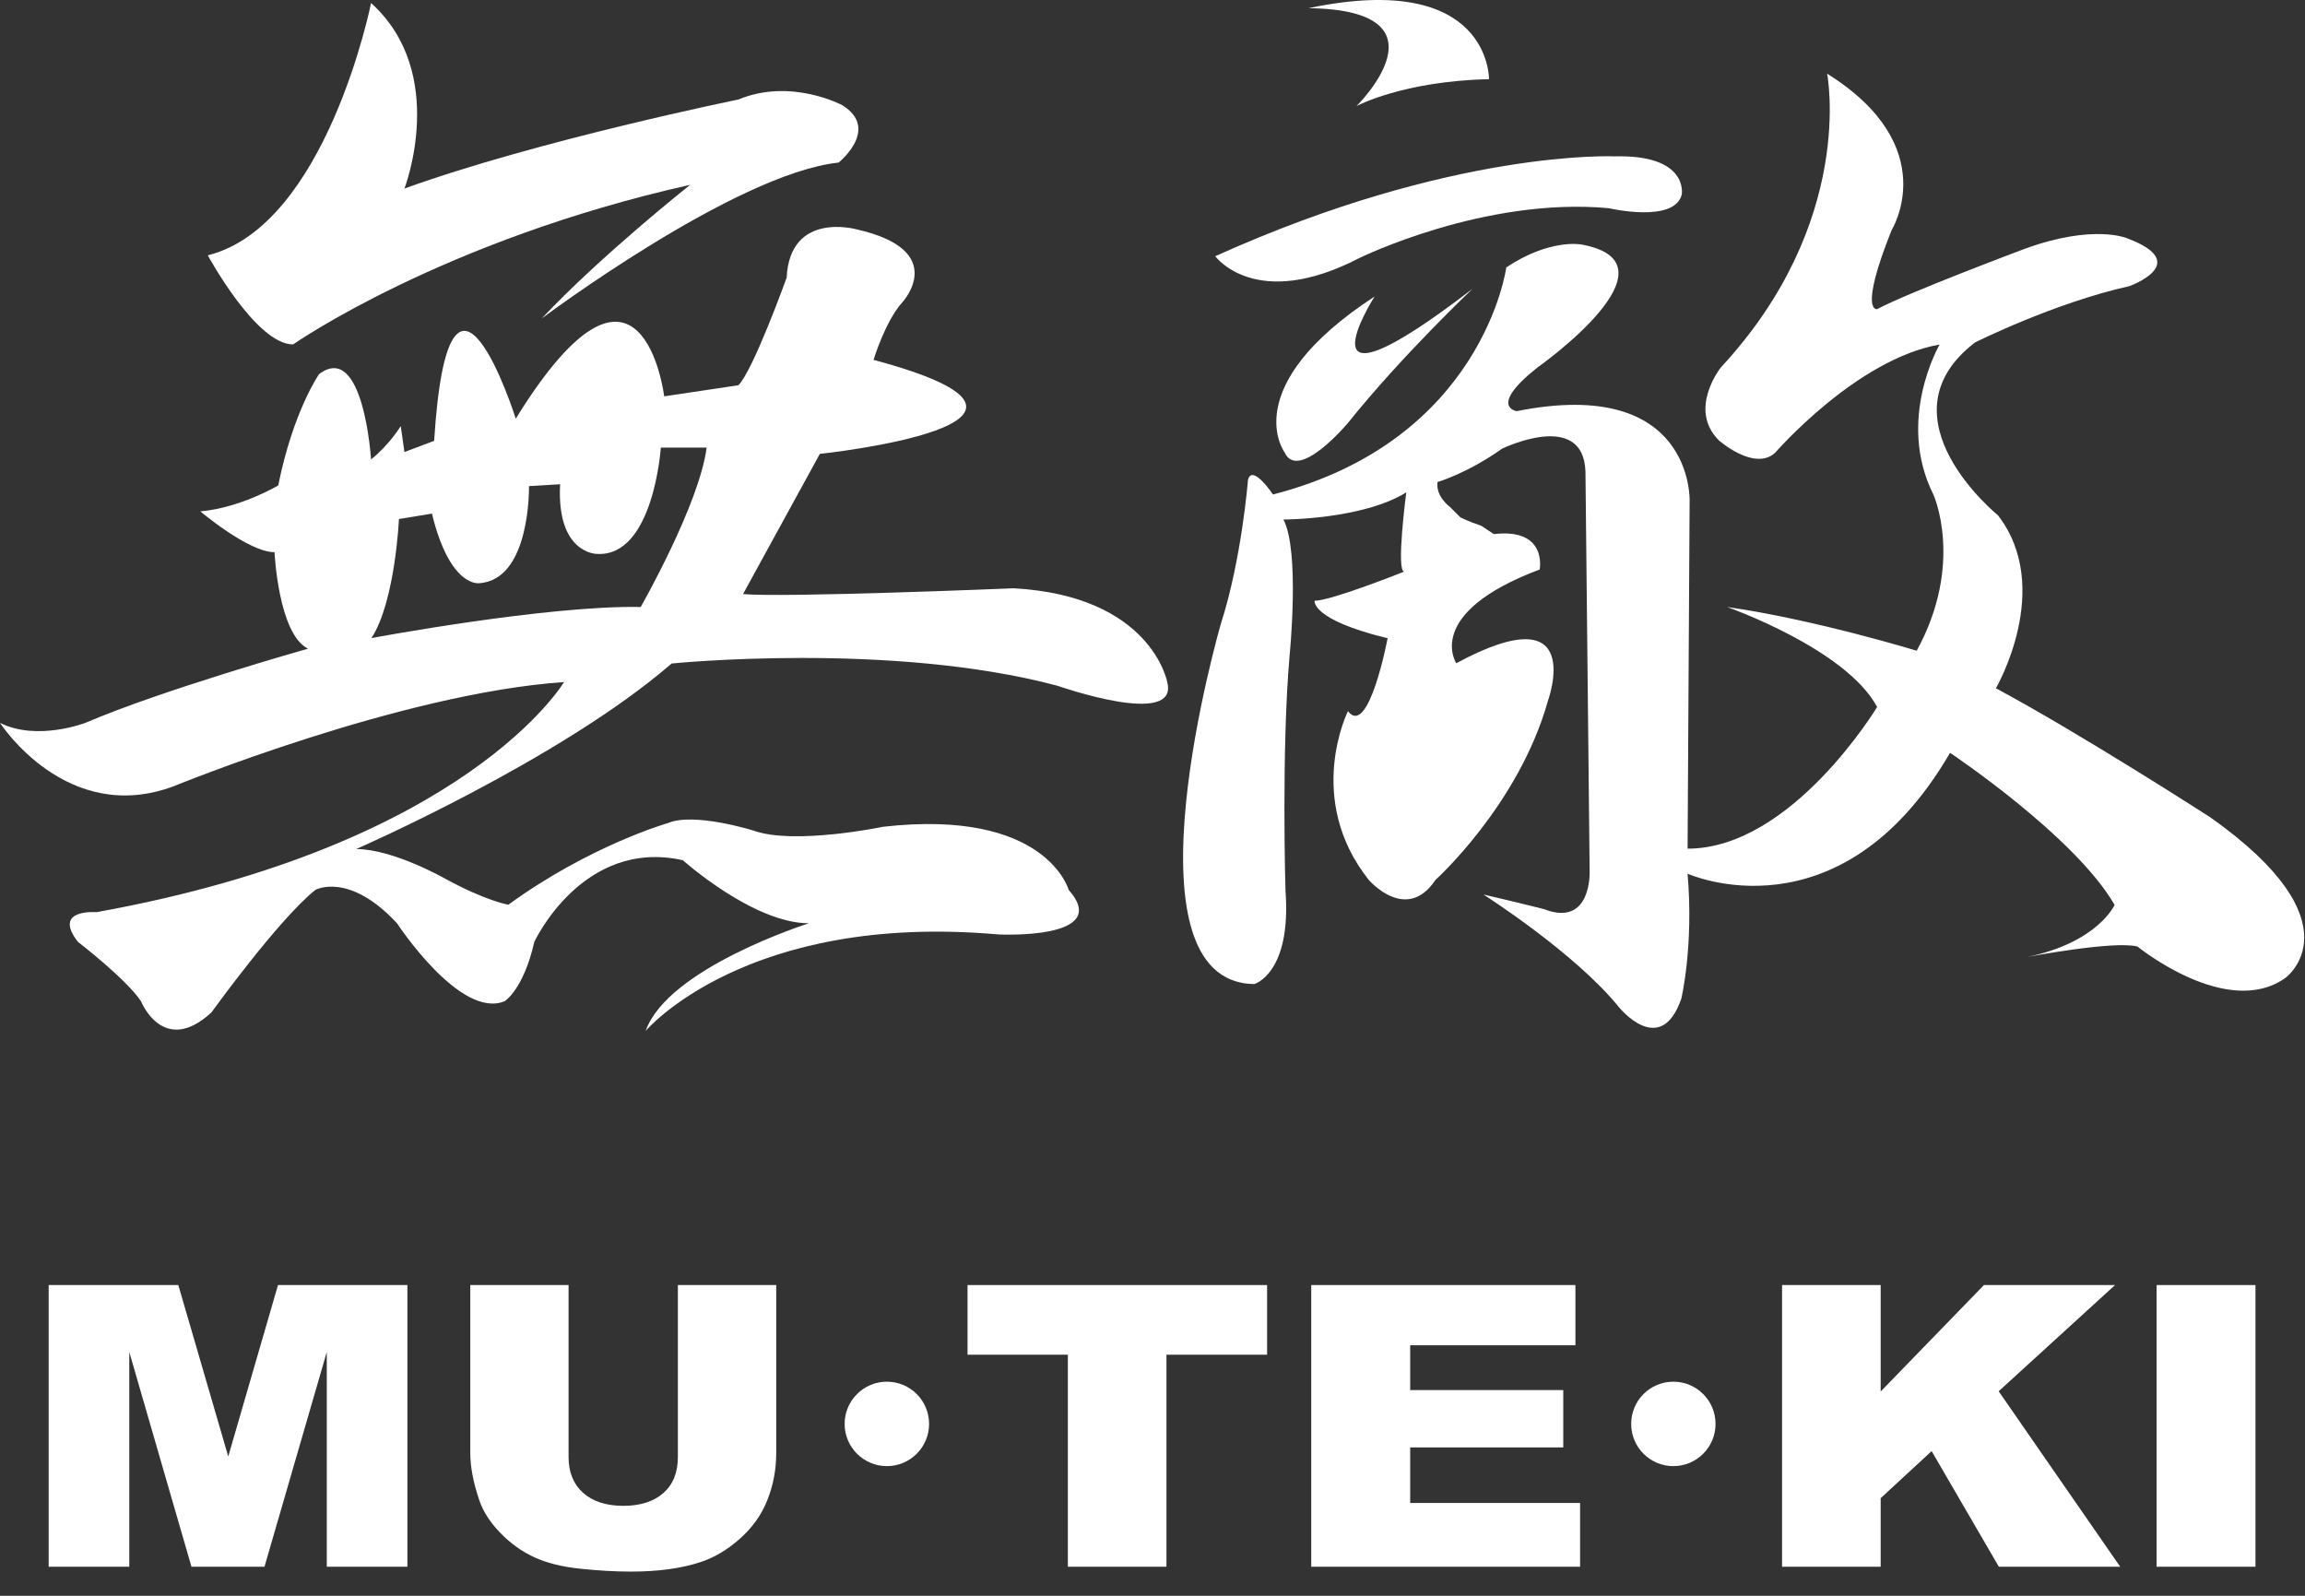
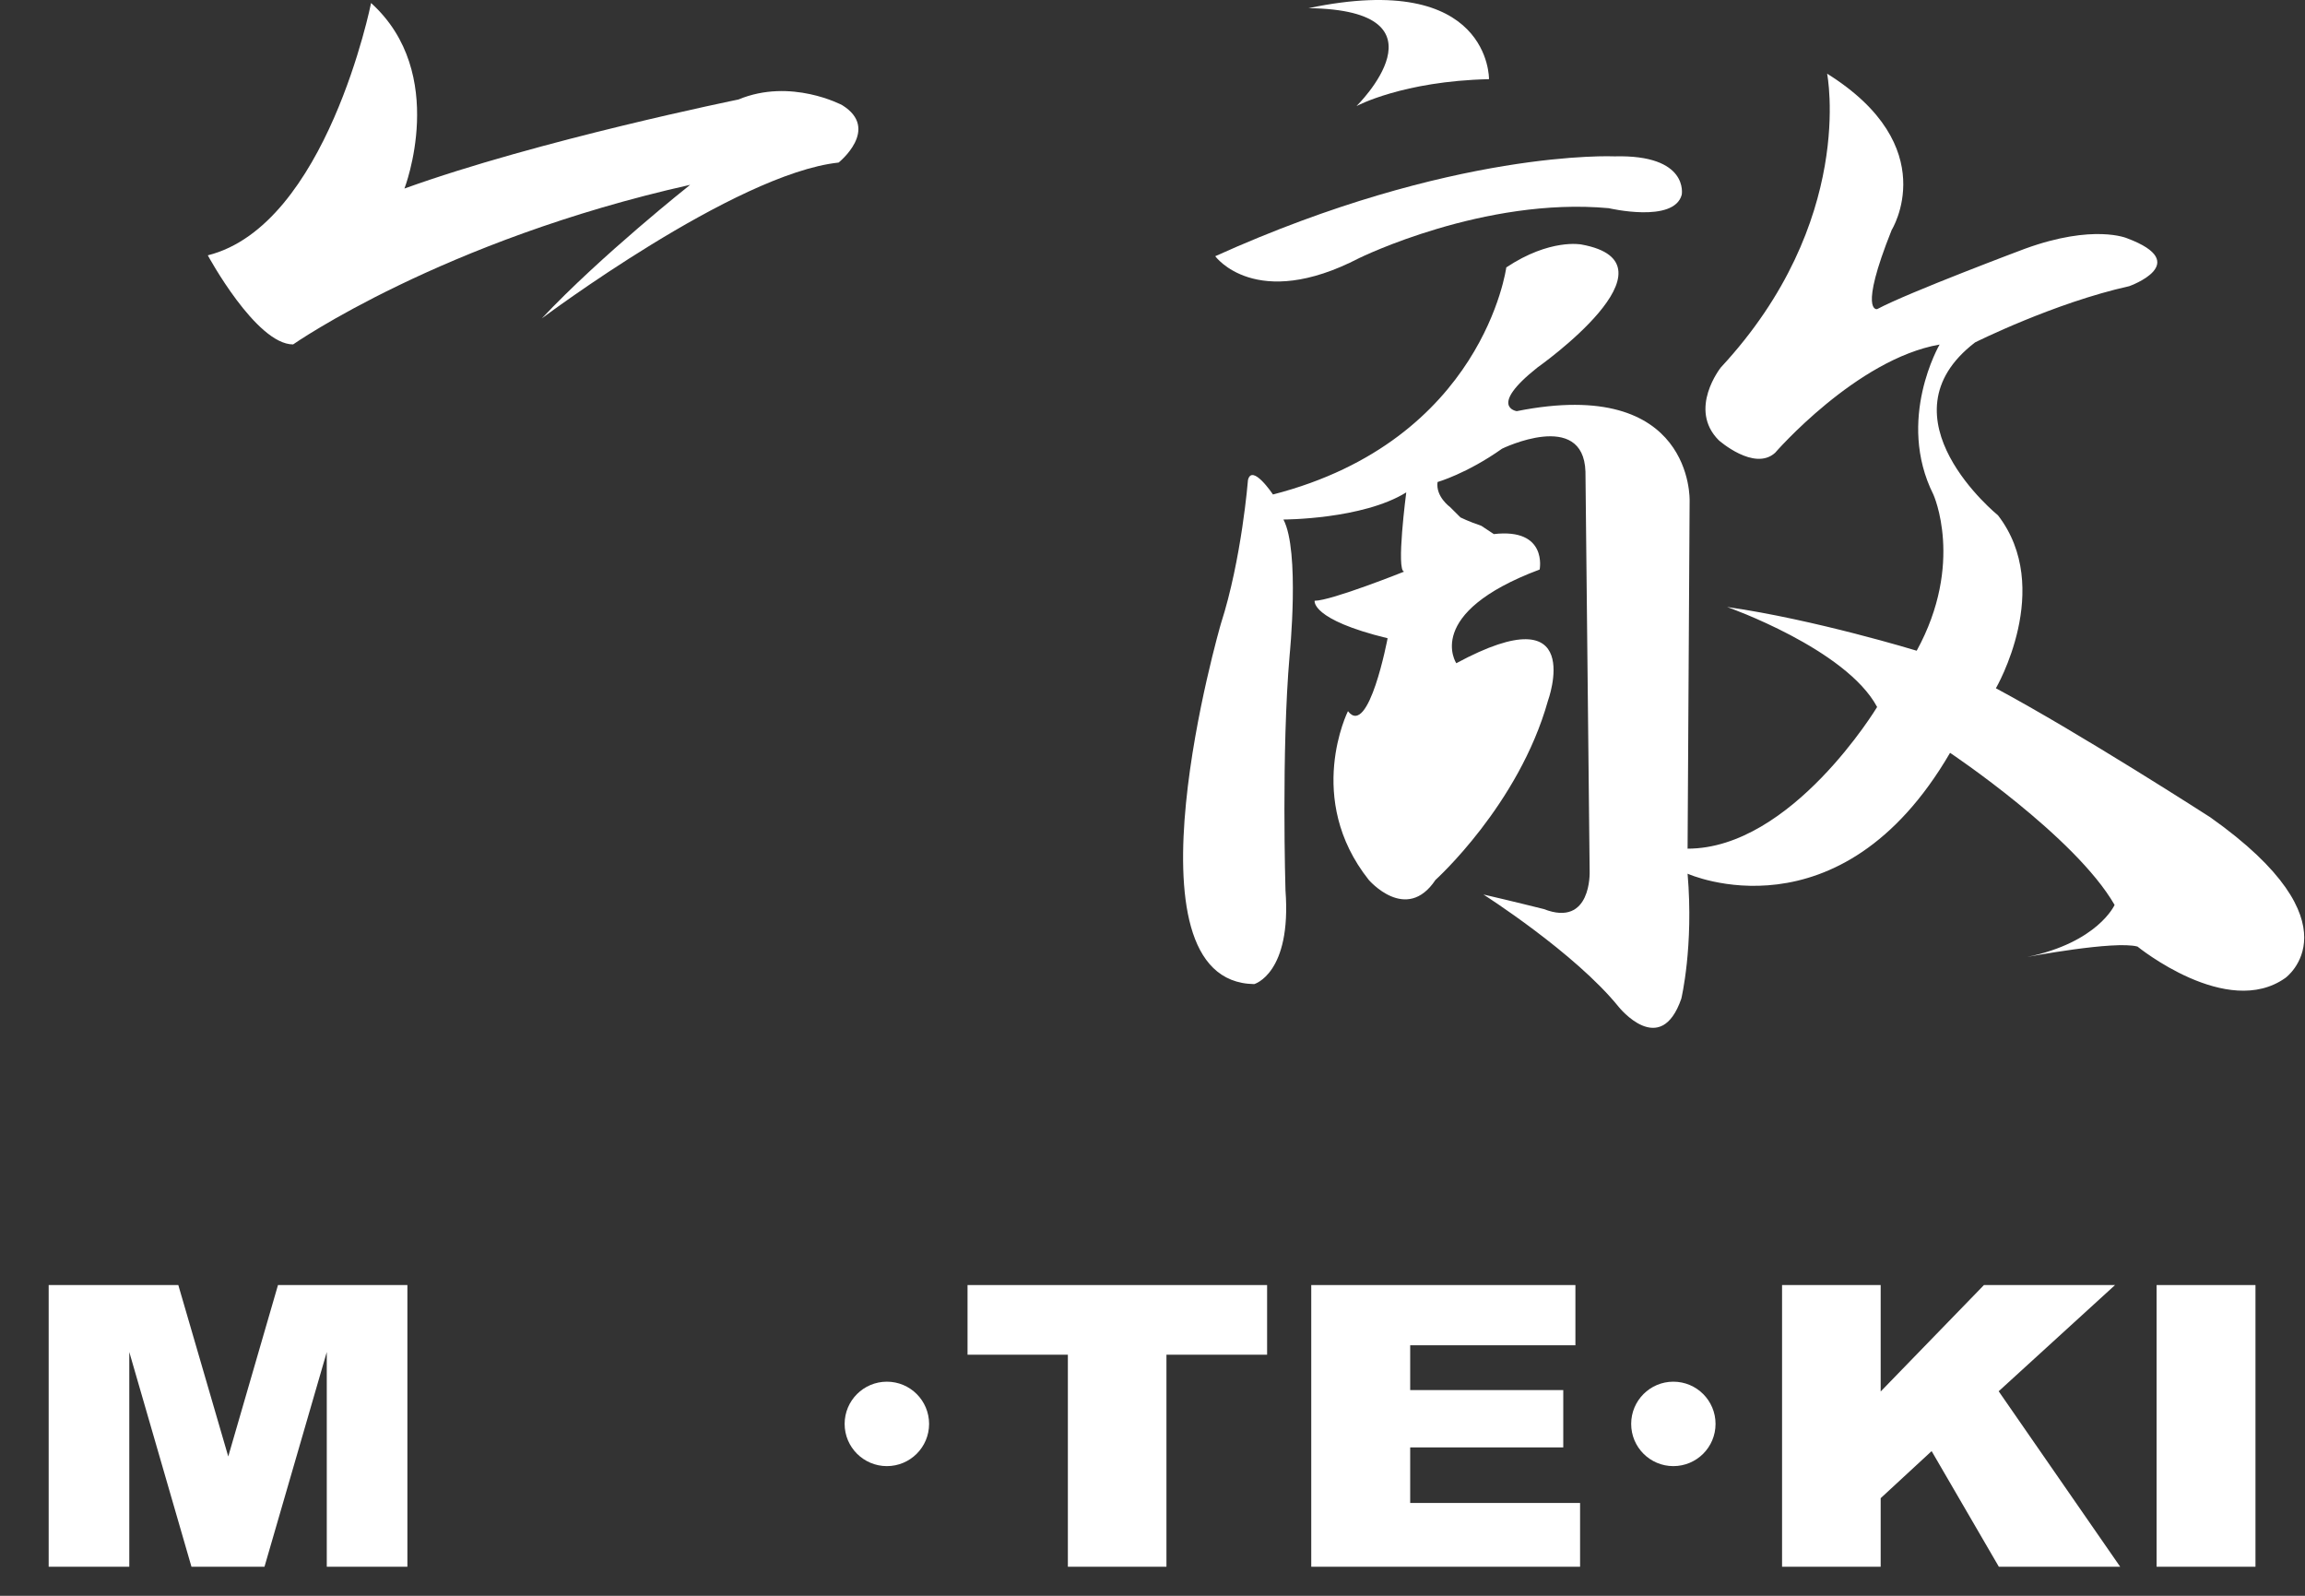
<svg xmlns="http://www.w3.org/2000/svg" width="78" height="54" viewBox="0 0 78 54" fill="none">
  <rect x="0" y="0" width="78" height="54" fill="#333333" stroke="none" />
  <path d="M1.647 43.485H6.034L7.724 49.286L9.407 43.485H13.786V53.017H11.058V45.751L8.95 53.017H6.479L4.375 45.751V53.017H1.647V43.485Z" fill="white" />
-   <path d="M22.939 43.485H26.267V49.166C26.267 49.729 26.167 50.26 25.967 50.76C25.77 51.261 25.457 51.698 25.032 52.074C24.608 52.448 24.162 52.712 23.695 52.863C23.046 53.075 22.268 53.181 21.36 53.181C20.833 53.181 20.26 53.15 19.638 53.084C19.017 53.02 18.499 52.889 18.08 52.696C17.663 52.504 17.279 52.231 16.934 51.875C16.587 51.52 16.352 51.154 16.223 50.777C16.016 50.171 15.914 49.634 15.914 49.166V43.485H19.24V49.3C19.24 49.819 19.404 50.223 19.731 50.515C20.058 50.807 20.512 50.956 21.094 50.956C21.669 50.956 22.122 50.81 22.449 50.522C22.776 50.234 22.939 49.828 22.939 49.3V43.485Z" fill="white" />
  <path d="M32.741 43.485H42.878V45.842H39.472V53.017H36.136V45.842H32.741V43.485Z" fill="white" />
  <path d="M44.372 43.485H53.311V45.523H47.72V47.039H52.9V48.979H47.72V50.859H53.469V53.017H44.372V43.485Z" fill="white" />
  <path d="M60.304 43.485H63.641V47.087L67.136 43.485H71.572L67.634 47.079L71.746 53.017H67.64L65.365 49.104L63.641 50.697V53.017H60.304V43.485Z" fill="white" />
  <path d="M72.978 43.485H76.324V53.017H72.978V43.485Z" fill="white" />
  <path d="M31.44 48.184C31.44 48.973 30.8 49.612 30.012 49.612C29.224 49.612 28.582 48.973 28.582 48.184C28.582 47.394 29.224 46.755 30.012 46.755C30.8 46.755 31.44 47.394 31.44 48.184Z" fill="white" />
  <path d="M58.053 48.184C58.053 48.973 57.414 49.612 56.625 49.612C55.837 49.612 55.198 48.973 55.198 48.184C55.198 47.394 55.837 46.755 56.625 46.755C57.414 46.755 58.053 47.394 58.053 48.184Z" fill="white" />
  <path d="M12.557 0.102C12.557 0.102 11.05 7.635 7.032 8.64C7.032 8.64 8.663 11.655 9.919 11.655C9.919 11.655 14.942 8.139 23.355 6.254C23.355 6.254 20.342 8.64 18.333 10.776C18.333 10.776 24.863 5.879 28.378 5.501C28.378 5.501 29.8 4.364 28.499 3.558C28.499 3.558 26.764 2.628 24.988 3.367C24.988 3.367 18.208 4.748 13.686 6.38C13.686 6.38 15.193 2.488 12.557 0.102Z" fill="white" />
-   <path d="M21.681 20.54C18.521 20.477 12.57 21.592 12.57 21.592C13.376 20.354 13.5 17.564 13.5 17.564L14.616 17.38C15.236 19.92 16.227 19.734 16.227 19.734C17.963 19.61 17.901 16.45 17.901 16.45L18.954 16.387C18.829 18.742 20.193 18.743 20.193 18.743C22.115 18.867 22.362 15.147 22.362 15.147H23.912C23.664 17.069 21.681 20.54 21.681 20.54ZM39.501 23.09C39.501 23.09 38.979 20.166 34.303 19.907C34.303 19.907 26.444 20.232 25.145 20.101L27.743 15.359C27.743 15.359 37.551 14.321 29.561 12.177C29.561 12.177 29.952 10.877 30.536 10.228C30.536 10.228 32.16 8.474 28.978 7.759C28.978 7.759 26.731 7.131 26.62 9.395C26.62 9.395 25.49 12.533 24.987 13.036L22.476 13.412C22.476 13.412 21.722 7.26 17.453 14.167C17.453 14.167 15.192 7.009 14.691 14.918L13.686 15.296L13.561 14.417C13.561 14.417 13.184 15.044 12.556 15.547C12.556 15.547 12.305 11.528 10.798 12.659C10.798 12.659 9.919 13.915 9.416 16.426C9.416 16.426 8.16 17.179 6.78 17.305C6.78 17.305 8.412 18.686 9.29 18.686C9.29 18.686 9.416 21.448 10.422 21.951C10.422 21.951 5.525 23.332 2.888 24.461C2.888 24.461 1.256 25.091 0 24.461C0 24.461 2.261 27.977 5.901 26.597C5.901 26.597 13.561 23.457 19.086 23.081C19.086 23.081 15.82 28.607 3.264 30.867C3.264 30.867 1.758 30.741 2.636 31.871C2.636 31.871 4.268 33.127 4.77 33.879C4.77 33.879 5.525 35.765 7.157 34.257C7.157 34.257 9.417 31.118 10.673 30.113C10.673 30.113 11.803 29.485 13.435 31.243C13.435 31.243 15.571 34.508 17.077 33.879C17.077 33.879 17.714 33.493 18.081 31.871C18.081 31.871 19.714 28.355 23.105 29.108C23.105 29.108 25.49 31.243 27.373 31.243C27.373 31.243 22.602 32.749 21.849 34.884C21.849 34.884 25.239 30.867 33.778 31.62C33.778 31.62 37.671 31.82 36.163 30.113C36.163 30.113 35.409 27.351 29.884 27.977C29.884 27.977 26.872 28.607 25.49 28.104C25.49 28.104 23.481 27.476 22.602 27.852C22.602 27.852 19.965 28.605 17.202 30.615C17.202 30.615 16.448 30.489 15.068 29.736C15.068 29.736 13.31 28.731 12.054 28.731C12.054 28.731 18.961 25.717 22.727 22.453C22.727 22.453 30.136 21.7 35.786 23.206C35.786 23.206 39.89 24.649 39.501 23.09Z" fill="white" />
  <path d="M42.231 16.241C42.231 16.241 42.019 18.919 41.315 21.104C41.315 21.104 37.789 33.23 42.442 33.301C42.442 33.301 43.712 32.949 43.5 30.128C43.5 30.128 43.358 25.405 43.641 22.162C43.641 22.162 43.994 18.638 43.43 17.58C43.43 17.58 46.107 17.58 47.587 16.662C47.587 16.662 47.236 19.342 47.518 19.342C47.518 19.342 45.051 20.329 44.487 20.329C44.487 20.329 44.346 20.963 46.956 21.598C46.956 21.598 46.319 24.982 45.614 24.065C45.614 24.065 44.134 27.025 46.319 29.776C46.319 29.776 47.588 31.256 48.576 29.776C48.576 29.776 51.395 27.237 52.382 23.713C52.382 23.713 53.722 20.047 49.28 22.443C49.28 22.443 48.152 20.752 52.101 19.272C52.101 19.272 52.382 17.862 50.55 18.073L50.126 17.792C49.705 17.651 49.421 17.509 49.421 17.509L49.068 17.157C49.068 17.157 48.576 16.804 48.646 16.311C48.646 16.311 49.633 16.03 50.831 15.182C50.831 15.182 53.582 13.843 53.651 15.958L53.793 29.494C53.793 29.494 53.864 31.396 52.242 30.762C52.242 30.762 51.114 30.48 50.198 30.269C50.198 30.269 53.299 32.243 54.779 34.076C54.779 34.076 56.19 35.837 56.895 33.793C56.895 33.793 57.318 32.031 57.107 29.565C57.107 29.565 62.252 31.891 65.989 25.475C65.989 25.475 70.217 28.296 71.557 30.622C71.557 30.622 70.994 31.891 68.597 32.383C68.597 32.383 71.557 31.82 72.332 32.031C72.332 32.031 75.364 34.499 77.339 33.09C77.339 33.09 79.877 31.256 74.8 27.66C74.8 27.66 70.43 24.841 67.54 23.29C67.54 23.29 69.513 19.907 67.611 17.438C67.611 17.438 63.522 14.126 66.835 11.587C66.835 11.587 69.514 10.248 72.052 9.684C72.052 9.684 74.237 8.909 71.98 8.063C71.98 8.063 70.853 7.57 68.526 8.416C68.526 8.416 64.578 9.895 63.521 10.461C63.521 10.461 62.886 10.601 64.014 7.781C64.014 7.781 65.776 4.961 61.829 2.493C61.829 2.493 62.815 7.499 58.233 12.433C58.233 12.433 57.107 13.843 58.164 14.9C58.164 14.9 59.361 15.958 60.067 15.324C60.067 15.324 62.815 12.152 65.635 11.659C65.635 11.659 64.155 14.197 65.424 16.733C65.424 16.733 66.482 19.06 64.86 22.02C64.86 22.02 61.405 20.963 58.445 20.54C58.445 20.54 62.464 21.951 63.521 23.924C63.521 23.924 60.631 28.718 57.107 28.718L57.176 16.946C57.176 16.946 57.318 12.716 51.326 13.913C51.326 13.913 50.339 13.773 52.03 12.433C52.03 12.433 57.036 8.909 53.511 8.273C53.511 8.273 52.453 8.063 50.972 9.049C50.972 9.049 50.196 14.9 43.077 16.733C43.077 16.733 42.372 15.677 42.231 16.241Z" fill="white" />
-   <path d="M49.829 9.773C49.829 9.773 47.426 12.047 45.607 14.321C45.607 14.321 43.917 16.334 43.463 15.295C43.463 15.295 41.838 13.087 46.515 10.034C46.515 10.034 43.658 14.516 49.829 9.773Z" fill="white" />
  <path d="M41.123 8.67C41.123 8.67 42.489 10.552 45.996 8.733C45.996 8.733 50.217 6.655 54.441 7.045C54.441 7.045 56.649 7.564 56.909 6.59C56.909 6.59 57.169 5.226 54.636 5.291C54.636 5.291 49.179 5.032 41.123 8.67Z" fill="white" />
  <path d="M44.28 0.276C50.45 -1.022 50.387 2.679 50.387 2.679C47.463 2.745 45.903 3.59 45.903 3.59C45.903 3.59 49.217 0.341 44.28 0.276Z" fill="white" />
</svg>